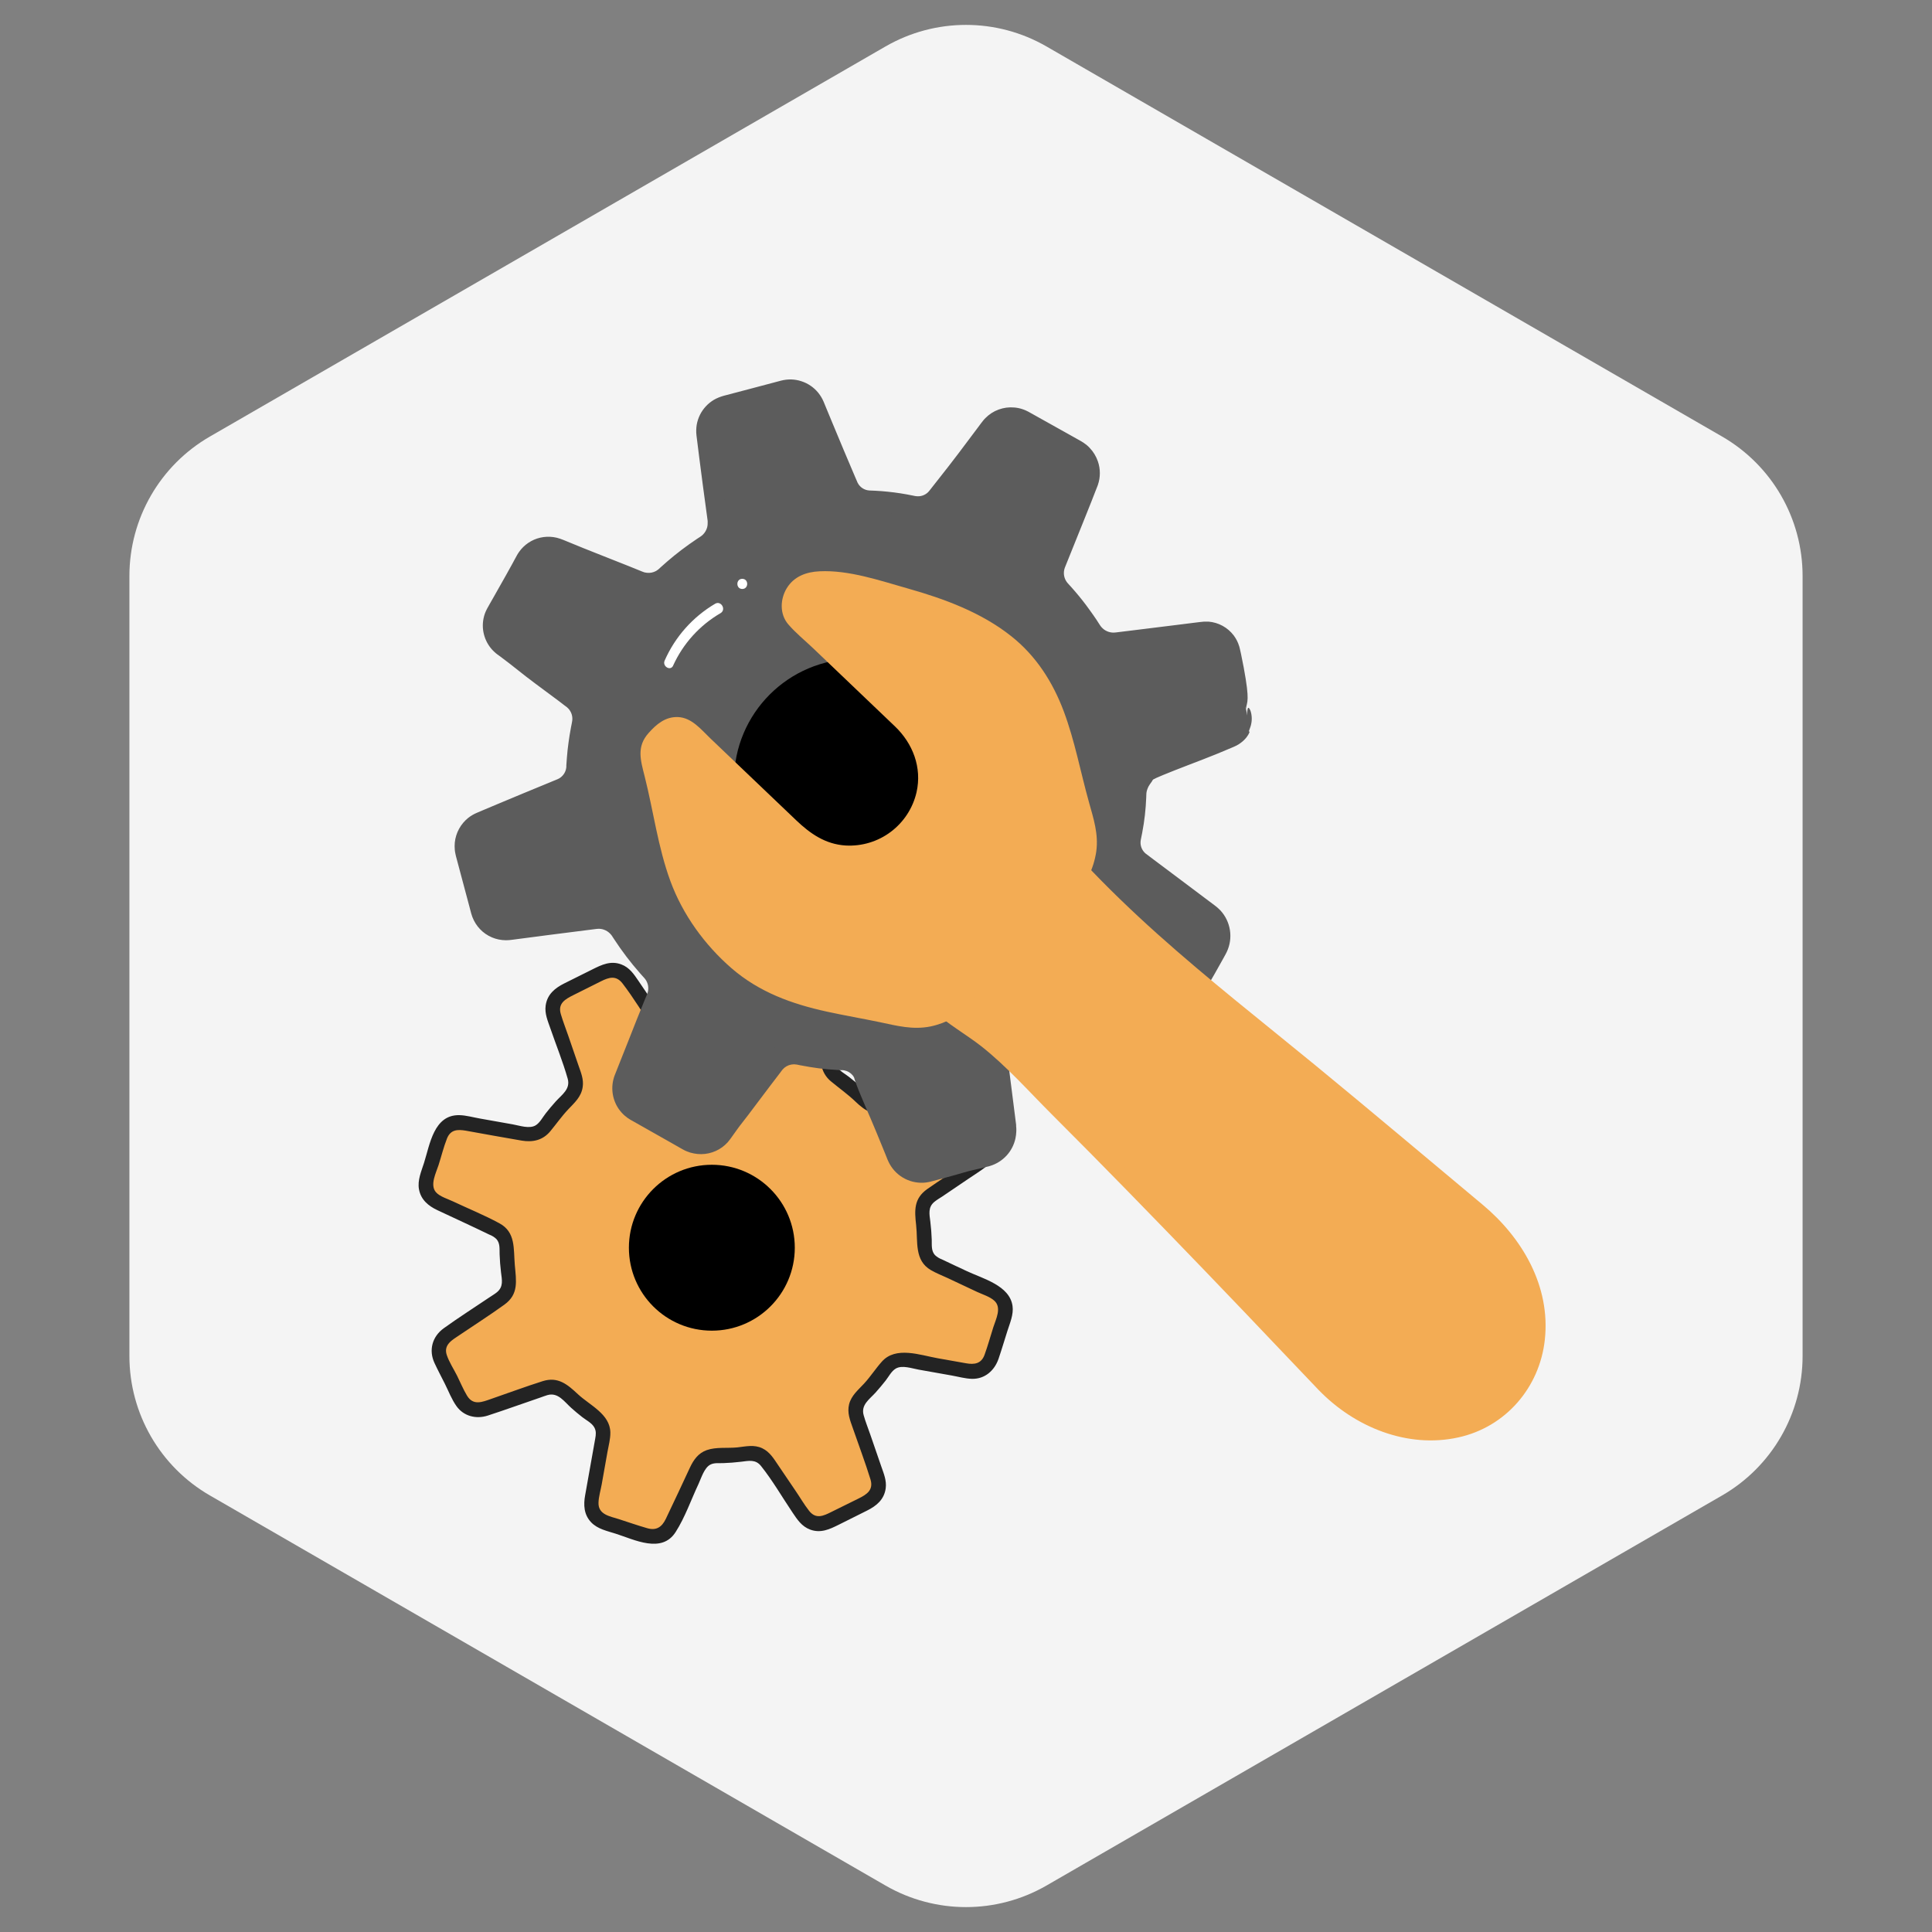
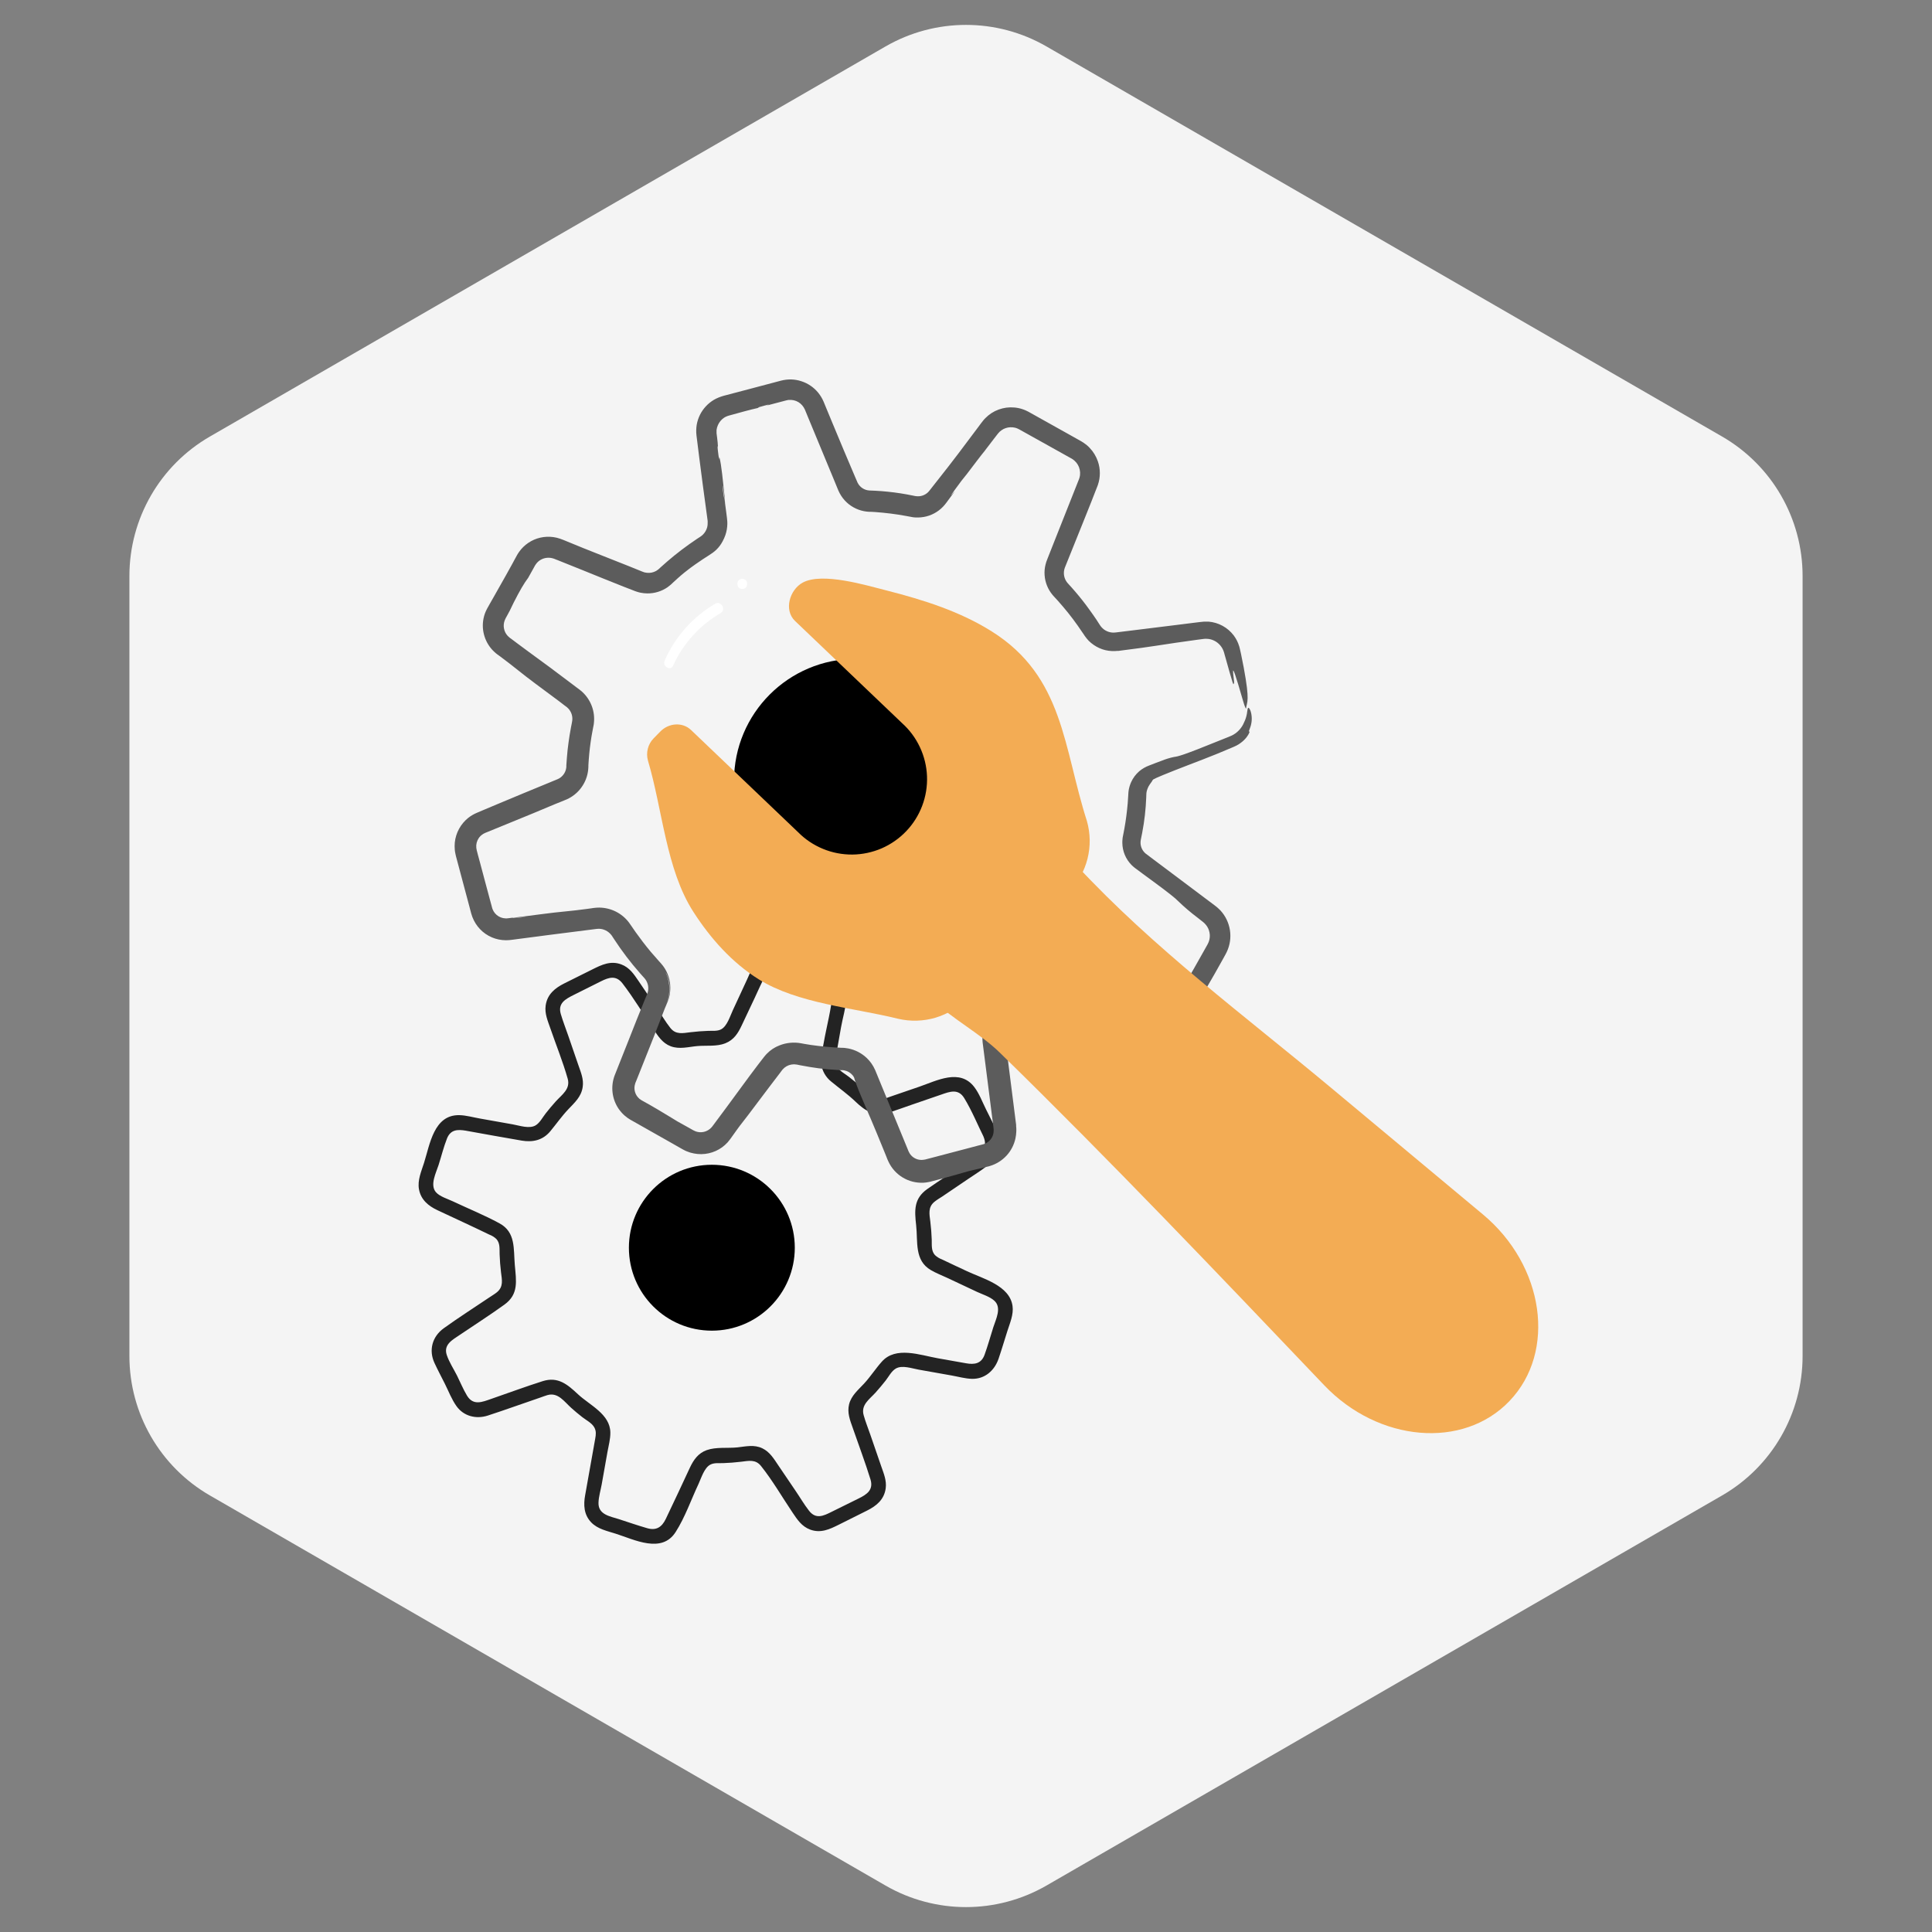
<svg xmlns="http://www.w3.org/2000/svg" width="60" height="60" viewBox="0 0 60 60" fill="none">
  <rect x="0" y="0" width="60" height="60" fill="#808080" stroke="none" />
  <path d="M27.5 1.443C29.047 0.55 30.953 0.55 32.5 1.443L53.481 13.557C55.028 14.45 55.981 16.1 55.981 17.887V42.113C55.981 43.9 55.028 45.55 53.481 46.443L32.5 58.557C30.953 59.45 29.047 59.45 27.5 58.557L6.519 46.443C4.972 45.55 4.019 43.9 4.019 42.113V17.887C4.019 16.1 4.972 14.45 6.519 13.557L27.5 1.443Z" fill="#F4F4F4" />
-   <path d="M30.764 35.237L30.141 33.99C30.076 33.861 29.966 33.76 29.832 33.705C29.698 33.651 29.548 33.647 29.411 33.694L27.506 34.347C27.397 34.385 27.279 34.39 27.166 34.363C27.053 34.336 26.951 34.277 26.87 34.194C26.596 33.912 26.297 33.657 25.976 33.43C25.882 33.364 25.809 33.273 25.766 33.167C25.722 33.061 25.71 32.945 25.73 32.833L26.084 30.845C26.109 30.702 26.082 30.555 26.007 30.431C25.932 30.307 25.814 30.214 25.676 30.17L24.348 29.748C24.209 29.704 24.06 29.712 23.927 29.77C23.794 29.828 23.687 29.933 23.625 30.064L22.765 31.892C22.716 31.995 22.639 32.083 22.543 32.143C22.446 32.204 22.335 32.236 22.221 32.236C21.885 32.236 21.55 32.262 21.219 32.315C21.109 32.332 20.995 32.318 20.892 32.274C20.789 32.229 20.701 32.156 20.639 32.064L19.501 30.386C19.42 30.266 19.298 30.179 19.158 30.142C19.018 30.106 18.869 30.121 18.739 30.186L17.492 30.809C17.362 30.873 17.259 30.983 17.204 31.118C17.149 31.253 17.145 31.403 17.193 31.541L17.848 33.445C17.885 33.555 17.891 33.673 17.864 33.785C17.837 33.898 17.778 34.001 17.695 34.081C17.414 34.356 17.158 34.655 16.931 34.975C16.865 35.069 16.774 35.142 16.668 35.185C16.562 35.229 16.446 35.242 16.334 35.221L14.346 34.869C14.204 34.844 14.058 34.872 13.934 34.946C13.811 35.021 13.719 35.137 13.674 35.275L13.249 36.603C13.205 36.742 13.213 36.891 13.271 37.024C13.329 37.157 13.433 37.264 13.565 37.325L15.394 38.186C15.497 38.235 15.584 38.312 15.644 38.408C15.705 38.505 15.737 38.617 15.737 38.731C15.737 39.066 15.763 39.401 15.815 39.732C15.833 39.843 15.819 39.956 15.775 40.059C15.73 40.162 15.658 40.25 15.565 40.313L13.886 41.45C13.766 41.531 13.68 41.653 13.643 41.793C13.607 41.934 13.622 42.082 13.687 42.212L14.31 43.459C14.375 43.588 14.485 43.69 14.619 43.745C14.753 43.8 14.902 43.804 15.04 43.757L16.945 43.1C17.054 43.063 17.172 43.057 17.285 43.084C17.398 43.111 17.5 43.17 17.581 43.254C17.855 43.535 18.154 43.79 18.475 44.017C18.569 44.083 18.641 44.174 18.685 44.28C18.729 44.386 18.741 44.502 18.721 44.614L18.368 46.602C18.343 46.745 18.37 46.892 18.445 47.016C18.52 47.14 18.638 47.233 18.776 47.277L20.104 47.699C20.242 47.743 20.392 47.735 20.525 47.677C20.658 47.619 20.765 47.515 20.827 47.383L21.687 45.554C21.736 45.451 21.813 45.364 21.909 45.303C22.006 45.243 22.117 45.211 22.231 45.211C22.567 45.211 22.901 45.185 23.233 45.133C23.343 45.115 23.457 45.129 23.56 45.173C23.663 45.218 23.751 45.291 23.814 45.383L24.951 47.063C25.032 47.183 25.154 47.27 25.294 47.306C25.435 47.343 25.584 47.328 25.713 47.263L26.96 46.639C27.09 46.575 27.192 46.465 27.246 46.331C27.301 46.196 27.305 46.047 27.258 45.91L26.603 44.007C26.566 43.897 26.56 43.779 26.587 43.666C26.614 43.554 26.673 43.451 26.756 43.37C27.037 43.096 27.293 42.797 27.52 42.477C27.586 42.383 27.677 42.311 27.783 42.267C27.889 42.224 28.005 42.211 28.117 42.231L30.107 42.582C30.25 42.607 30.397 42.58 30.521 42.505C30.645 42.43 30.738 42.312 30.781 42.174L31.204 40.845C31.248 40.707 31.24 40.558 31.182 40.425C31.124 40.292 31.02 40.185 30.889 40.123L29.059 39.263C28.956 39.214 28.869 39.137 28.808 39.041C28.748 38.944 28.716 38.832 28.716 38.718C28.715 38.383 28.687 38.048 28.634 37.717C28.616 37.606 28.63 37.493 28.675 37.39C28.719 37.287 28.792 37.199 28.884 37.136L30.563 35.999C30.683 35.918 30.77 35.796 30.807 35.656C30.844 35.516 30.829 35.367 30.764 35.237Z" fill="#F3AC54" />
  <path d="M30.957 35.123L30.62 34.448C30.507 34.221 30.412 33.962 30.258 33.76C29.811 33.174 29.098 33.559 28.554 33.747L27.648 34.058C27.581 34.081 27.515 34.108 27.448 34.127C27.114 34.221 26.927 33.924 26.706 33.727C26.597 33.629 26.483 33.535 26.366 33.444C26.25 33.352 26.069 33.259 25.994 33.128C25.928 33.009 25.943 32.897 25.965 32.775L26.12 31.899C26.215 31.367 26.506 30.592 26.063 30.151C25.867 29.955 25.558 29.897 25.302 29.816C25.019 29.725 24.731 29.628 24.443 29.543C24.075 29.434 23.674 29.54 23.461 29.878C23.355 30.048 23.283 30.244 23.199 30.423L22.76 31.371C22.675 31.55 22.584 31.868 22.395 31.967C22.274 32.03 22.129 32.009 21.998 32.014C21.812 32.02 21.627 32.035 21.442 32.057C21.199 32.087 20.988 32.138 20.819 31.924C20.663 31.728 20.535 31.503 20.393 31.296L19.832 30.468C19.686 30.253 19.549 30.045 19.293 29.95C18.965 29.828 18.689 29.96 18.402 30.103L17.527 30.539C17.235 30.685 16.995 30.879 16.946 31.228C16.911 31.48 17.012 31.705 17.092 31.937C17.27 32.456 17.482 32.974 17.631 33.502C17.72 33.821 17.453 33.994 17.262 34.203C17.152 34.325 17.047 34.45 16.947 34.578C16.846 34.707 16.765 34.871 16.631 34.951C16.436 35.064 16.132 34.955 15.928 34.919L14.899 34.736C14.695 34.7 14.476 34.637 14.268 34.632C13.474 34.614 13.351 35.538 13.168 36.116C13.084 36.38 12.96 36.655 13.012 36.937C13.073 37.262 13.305 37.453 13.588 37.585C14.124 37.837 14.664 38.084 15.196 38.342C15.278 38.373 15.354 38.419 15.417 38.48C15.536 38.614 15.51 38.789 15.516 38.953C15.522 39.139 15.537 39.325 15.559 39.509C15.588 39.747 15.643 39.959 15.431 40.133C15.357 40.193 15.269 40.243 15.19 40.297C14.72 40.614 14.24 40.92 13.78 41.251C13.425 41.508 13.308 41.928 13.493 42.328C13.594 42.547 13.709 42.761 13.817 42.977C13.93 43.203 14.027 43.459 14.175 43.667C14.401 43.985 14.787 44.078 15.148 43.962C15.702 43.782 16.25 43.582 16.801 43.395C16.868 43.372 16.934 43.345 17.002 43.326C17.332 43.232 17.523 43.53 17.743 43.726C17.852 43.824 17.965 43.918 18.083 44.01C18.2 44.102 18.378 44.19 18.455 44.326C18.522 44.445 18.507 44.556 18.485 44.679L18.173 46.431C18.117 46.734 18.131 47.037 18.357 47.275C18.556 47.486 18.855 47.545 19.12 47.63C19.701 47.814 20.555 48.26 20.986 47.573C21.275 47.12 21.465 46.57 21.694 46.083C21.778 45.902 21.871 45.584 22.059 45.486C22.18 45.422 22.325 45.444 22.456 45.439C22.641 45.433 22.827 45.418 23.012 45.396C23.258 45.366 23.465 45.315 23.635 45.529C23.993 45.978 24.289 46.492 24.61 46.969C24.759 47.19 24.897 47.405 25.161 47.503C25.488 47.624 25.765 47.493 26.051 47.35L26.924 46.914C27.217 46.768 27.457 46.574 27.506 46.224C27.54 45.979 27.445 45.762 27.367 45.536L27.032 44.564C26.963 44.361 26.879 44.158 26.822 43.951C26.731 43.63 26.999 43.459 27.19 43.249C27.299 43.128 27.404 43.002 27.505 42.874C27.598 42.755 27.686 42.579 27.821 42.501C28.018 42.388 28.317 42.497 28.523 42.534L29.553 42.717C29.757 42.753 29.976 42.816 30.185 42.821C30.589 42.83 30.886 42.561 31.011 42.198C31.108 41.914 31.193 41.625 31.284 41.339C31.363 41.089 31.483 40.824 31.445 40.557C31.355 39.923 30.529 39.712 30.034 39.48C29.775 39.358 29.514 39.238 29.255 39.113C29.173 39.083 29.098 39.036 29.034 38.976C28.916 38.842 28.941 38.667 28.936 38.502C28.93 38.316 28.915 38.131 28.893 37.946C28.864 37.708 28.812 37.493 29.02 37.323C29.095 37.262 29.183 37.209 29.262 37.159L30.092 36.597C30.582 36.265 31.282 35.903 30.982 35.18C30.869 34.916 30.432 35.032 30.544 35.301C30.693 35.655 30.454 35.804 30.204 35.974L29.402 36.517C29.201 36.653 28.995 36.786 28.797 36.927C28.376 37.226 28.4 37.587 28.452 38.055C28.509 38.565 28.392 39.143 28.909 39.444C29.069 39.538 29.248 39.607 29.419 39.686L30.344 40.121C30.514 40.2 30.741 40.268 30.88 40.395C31.117 40.611 30.929 40.966 30.849 41.216C30.758 41.499 30.679 41.794 30.576 42.075C30.474 42.355 30.257 42.383 30.003 42.338L29.118 42.181C28.573 42.084 27.82 41.801 27.388 42.285C27.194 42.502 27.036 42.749 26.838 42.965C26.655 43.164 26.441 43.334 26.37 43.608C26.304 43.873 26.398 44.104 26.483 44.345C26.666 44.876 26.867 45.405 27.033 45.942C27.134 46.273 26.92 46.411 26.663 46.538L25.823 46.953C25.577 47.076 25.341 47.191 25.128 46.921C24.974 46.724 24.845 46.501 24.703 46.293L24.175 45.514C24.035 45.307 23.91 45.091 23.674 44.978C23.419 44.856 23.164 44.921 22.899 44.95C22.592 44.982 22.242 44.931 21.948 45.035C21.685 45.128 21.54 45.336 21.427 45.576C21.177 46.108 20.932 46.644 20.676 47.173C20.555 47.423 20.384 47.542 20.098 47.459C19.801 47.374 19.507 47.271 19.213 47.176C18.941 47.09 18.576 47.037 18.587 46.669C18.592 46.481 18.654 46.28 18.687 46.096L18.865 45.093C18.9 44.897 18.959 44.685 18.955 44.484C18.944 43.916 18.321 43.644 17.952 43.302C17.623 42.994 17.329 42.743 16.854 42.893C16.318 43.063 15.789 43.26 15.258 43.443C14.982 43.538 14.701 43.665 14.505 43.345C14.386 43.149 14.296 42.927 14.194 42.722C14.091 42.517 13.947 42.299 13.874 42.078C13.767 41.752 14.06 41.606 14.281 41.455C14.741 41.143 15.213 40.843 15.664 40.517C16.115 40.192 16.031 39.781 15.988 39.286C15.944 38.781 16.022 38.266 15.507 37.989C15.043 37.737 14.543 37.535 14.065 37.309C13.908 37.234 13.652 37.16 13.535 37.021C13.346 36.795 13.544 36.421 13.62 36.182C13.707 35.909 13.777 35.623 13.882 35.356C13.996 35.073 14.217 35.073 14.465 35.114C15.045 35.217 15.624 35.326 16.205 35.423C16.551 35.48 16.859 35.411 17.091 35.131C17.279 34.904 17.445 34.665 17.648 34.451C17.85 34.237 18.051 34.063 18.096 33.759C18.133 33.519 18.04 33.306 17.964 33.085L17.649 32.169C17.572 31.945 17.484 31.722 17.417 31.495C17.316 31.158 17.559 31.028 17.81 30.902L18.666 30.474C18.911 30.352 19.132 30.282 19.332 30.54C19.681 30.993 19.978 31.494 20.295 31.966C20.439 32.179 20.572 32.395 20.828 32.492C21.101 32.595 21.38 32.511 21.66 32.486C21.94 32.462 22.259 32.507 22.526 32.4C22.794 32.294 22.923 32.083 23.036 31.842L23.437 30.992C23.55 30.745 23.664 30.497 23.785 30.252C23.912 29.991 24.103 29.916 24.379 29.997C24.683 30.088 24.983 30.189 25.285 30.286C25.549 30.369 25.888 30.43 25.862 30.791C25.824 31.324 25.671 31.872 25.579 32.398C25.543 32.601 25.479 32.829 25.502 33.035C25.53 33.254 25.643 33.454 25.816 33.591C26.069 33.8 26.334 33.987 26.57 34.214C26.879 34.512 27.177 34.688 27.614 34.55C27.847 34.475 28.078 34.39 28.31 34.31L29.232 33.993C29.5 33.9 29.761 33.799 29.947 34.106C30.186 34.498 30.364 34.939 30.57 35.352C30.698 35.612 31.09 35.383 30.957 35.123Z" fill="#232323" />
  <path d="M22.107 41.325C23.529 41.325 24.683 40.172 24.683 38.749C24.683 37.327 23.529 36.173 22.107 36.173C20.684 36.173 19.531 37.327 19.531 38.749C19.531 40.172 20.684 41.325 22.107 41.325Z" fill="black" />
-   <path d="M38.692 22.004L38.216 20.204C38.167 20.017 38.051 19.854 37.89 19.746C37.73 19.638 37.535 19.592 37.343 19.616L34.675 19.956C34.522 19.976 34.366 19.951 34.226 19.885C34.086 19.82 33.968 19.715 33.885 19.585C33.602 19.143 33.28 18.727 32.922 18.344C32.817 18.232 32.746 18.093 32.718 17.942C32.69 17.791 32.705 17.636 32.762 17.494L33.763 14.991C33.835 14.811 33.84 14.611 33.775 14.429C33.711 14.246 33.582 14.093 33.413 13.998L31.792 13.085C31.624 12.99 31.426 12.96 31.236 13C31.047 13.04 30.878 13.147 30.762 13.302L29.14 15.459C29.049 15.581 28.924 15.673 28.782 15.727C28.639 15.78 28.484 15.792 28.335 15.76C27.897 15.669 27.452 15.613 27.005 15.59C26.855 15.584 26.711 15.534 26.588 15.448C26.466 15.363 26.371 15.244 26.313 15.105L25.283 12.602C25.209 12.424 25.073 12.277 24.899 12.191C24.726 12.105 24.527 12.085 24.34 12.134L22.54 12.611C22.353 12.66 22.19 12.776 22.082 12.937C21.974 13.097 21.928 13.292 21.952 13.484L22.292 16.152C22.312 16.306 22.287 16.463 22.221 16.603C22.155 16.744 22.05 16.862 21.919 16.945C21.476 17.228 21.061 17.55 20.678 17.909C20.566 18.013 20.426 18.084 20.276 18.112C20.125 18.14 19.97 18.125 19.828 18.068L17.326 17.063C17.147 16.991 16.947 16.987 16.764 17.051C16.582 17.116 16.429 17.244 16.334 17.413L15.421 19.035C15.326 19.204 15.296 19.401 15.335 19.591C15.375 19.78 15.482 19.949 15.637 20.065L17.795 21.686C17.916 21.778 18.009 21.903 18.062 22.046C18.115 22.189 18.126 22.343 18.094 22.492C18.003 22.93 17.946 23.375 17.924 23.823C17.918 23.972 17.869 24.116 17.784 24.239C17.698 24.362 17.579 24.457 17.442 24.515L14.938 25.545C14.759 25.619 14.613 25.755 14.527 25.928C14.441 26.102 14.421 26.3 14.471 26.488L14.947 28.287C14.996 28.474 15.112 28.637 15.273 28.745C15.433 28.853 15.628 28.899 15.82 28.875L18.491 28.538C18.644 28.519 18.8 28.544 18.94 28.61C19.08 28.676 19.198 28.78 19.281 28.911C19.563 29.354 19.886 29.769 20.244 30.153C20.349 30.265 20.419 30.404 20.448 30.554C20.476 30.705 20.46 30.86 20.403 31.003L19.398 33.501C19.325 33.681 19.321 33.88 19.386 34.063C19.45 34.245 19.578 34.398 19.747 34.493L21.37 35.406C21.539 35.501 21.736 35.532 21.926 35.492C22.116 35.452 22.284 35.345 22.401 35.19L24.023 33.032C24.114 32.911 24.239 32.818 24.381 32.765C24.524 32.712 24.679 32.7 24.828 32.731C25.266 32.823 25.711 32.88 26.158 32.901C26.308 32.908 26.452 32.958 26.575 33.044C26.697 33.13 26.792 33.249 26.849 33.387L27.881 35.89C27.954 36.069 28.09 36.215 28.264 36.301C28.437 36.387 28.636 36.407 28.823 36.358L30.623 35.882C30.81 35.832 30.973 35.716 31.081 35.556C31.189 35.395 31.235 35.201 31.211 35.009L30.871 32.34C30.852 32.187 30.877 32.031 30.943 31.891C31.009 31.751 31.114 31.633 31.244 31.55C31.687 31.267 32.102 30.945 32.485 30.587C32.597 30.482 32.737 30.412 32.887 30.384C33.038 30.355 33.193 30.37 33.335 30.427L35.837 31.428C36.016 31.5 36.216 31.504 36.399 31.439C36.581 31.375 36.734 31.247 36.829 31.078L37.742 29.456C37.837 29.287 37.868 29.089 37.828 28.9C37.788 28.71 37.681 28.541 37.526 28.425L35.368 26.804C35.246 26.712 35.153 26.587 35.1 26.445C35.047 26.302 35.035 26.147 35.067 25.998C35.158 25.56 35.215 25.115 35.237 24.668C35.244 24.519 35.293 24.374 35.379 24.252C35.465 24.129 35.584 24.034 35.723 23.976L38.226 22.945C38.404 22.872 38.55 22.735 38.636 22.562C38.722 22.389 38.742 22.191 38.692 22.004Z" fill="#5C5C5C" />
  <path d="M22.503 15.387L22.505 15.405L22.506 15.412L22.503 15.387Z" fill="#5C5C5C" />
  <path d="M30.027 14.724L30.023 14.729L30.011 14.745L30.027 14.724Z" fill="#5C5C5C" />
  <path d="M38.818 22.616C38.791 22.689 38.783 22.708 38.789 22.716C38.794 22.723 38.805 22.716 38.805 22.728C38.803 22.743 38.799 22.757 38.791 22.769C38.776 22.803 38.757 22.835 38.735 22.865C38.718 22.891 38.699 22.915 38.678 22.938C38.651 22.969 38.621 22.998 38.59 23.025C38.572 23.041 38.553 23.056 38.533 23.07C38.511 23.088 38.488 23.104 38.464 23.118C38.438 23.134 38.41 23.149 38.382 23.162L38.336 23.184L38.298 23.201C37.584 23.51 37.072 23.69 36.473 23.927C36.187 24.041 36.02 24.109 35.921 24.154C35.873 24.176 35.84 24.192 35.819 24.204C35.81 24.21 35.802 24.218 35.796 24.227C35.785 24.251 35.771 24.273 35.755 24.294C35.725 24.333 35.698 24.374 35.673 24.416C35.651 24.457 35.633 24.5 35.62 24.544C35.612 24.573 35.606 24.601 35.603 24.631C35.601 24.647 35.6 24.663 35.6 24.68C35.6 24.709 35.6 24.74 35.597 24.772C35.583 25.135 35.542 25.496 35.474 25.852L35.428 26.084C35.416 26.148 35.418 26.215 35.434 26.278C35.45 26.341 35.48 26.4 35.521 26.45C35.535 26.466 35.55 26.482 35.566 26.497L35.591 26.517L35.638 26.552L35.827 26.695L36.205 26.978L37.722 28.117L37.745 28.135L37.777 28.16C37.799 28.179 37.822 28.196 37.842 28.217L37.904 28.277C37.923 28.298 37.941 28.321 37.96 28.343C38.031 28.433 38.088 28.533 38.13 28.64C38.214 28.855 38.233 29.09 38.183 29.316C38.158 29.427 38.117 29.535 38.062 29.635L37.948 29.841L37.716 30.254C37.554 30.529 37.398 30.804 37.247 31.078L37.19 31.181L37.161 31.233L37.146 31.26L37.123 31.296C37.064 31.394 36.989 31.482 36.903 31.557C36.73 31.711 36.514 31.808 36.283 31.835C36.136 31.855 35.987 31.846 35.843 31.808C35.779 31.791 35.716 31.77 35.655 31.744L35.513 31.688L34.946 31.461L33.813 31.008L33.246 30.781L33.211 30.767L33.197 30.762L33.187 30.758C33.174 30.753 33.16 30.749 33.147 30.745C33.063 30.724 32.976 30.727 32.894 30.754C32.84 30.772 32.79 30.8 32.746 30.837L32.73 30.851L32.702 30.878L32.645 30.931L32.523 31.031C32.363 31.172 32.198 31.306 32.029 31.434C31.86 31.562 31.686 31.684 31.508 31.8L31.442 31.843L31.43 31.851L31.421 31.858C31.414 31.861 31.409 31.866 31.403 31.87C31.38 31.887 31.358 31.906 31.338 31.927C31.299 31.97 31.269 32.02 31.248 32.074C31.227 32.128 31.218 32.186 31.219 32.244C31.219 32.258 31.22 32.273 31.222 32.287C31.222 32.291 31.222 32.307 31.225 32.319L31.23 32.357L31.249 32.509L31.326 33.115L31.48 34.328L31.557 34.934V34.954V34.963V34.977L31.562 35.033C31.565 35.07 31.562 35.107 31.562 35.144C31.559 35.217 31.55 35.29 31.534 35.362C31.49 35.56 31.394 35.743 31.256 35.892C31.118 36.04 30.943 36.15 30.748 36.209L30.705 36.222L30.674 36.229L30.614 36.244L30.501 36.273C30.426 36.291 30.356 36.307 30.294 36.321L30.083 36.37C29.797 36.455 29.502 36.537 29.202 36.617L28.976 36.677L28.919 36.691L28.905 36.696L28.884 36.7L28.843 36.709C28.816 36.715 28.788 36.72 28.76 36.723C28.732 36.727 28.704 36.729 28.676 36.731C28.451 36.741 28.227 36.685 28.034 36.568C27.84 36.451 27.686 36.279 27.591 36.074C27.564 36.018 27.553 35.987 27.538 35.949L27.494 35.839L27.405 35.621C27.286 35.329 27.167 35.04 27.046 34.756C26.949 34.53 26.831 34.261 26.732 34.02C26.681 33.899 26.636 33.786 26.599 33.687C26.58 33.638 26.564 33.593 26.551 33.552C26.545 33.532 26.538 33.511 26.536 33.504C26.534 33.497 26.532 33.484 26.529 33.475C26.517 33.444 26.499 33.416 26.477 33.391C26.446 33.354 26.409 33.322 26.367 33.298C26.321 33.27 26.27 33.251 26.218 33.241C26.205 33.238 26.191 33.238 26.178 33.235H26.134L25.991 33.228C25.802 33.218 25.611 33.2 25.425 33.177C25.238 33.153 25.047 33.12 24.858 33.084L24.788 33.07L24.756 33.063L24.736 33.06C24.709 33.056 24.683 33.053 24.656 33.053C24.602 33.054 24.549 33.063 24.498 33.081C24.448 33.099 24.402 33.126 24.36 33.16C24.34 33.177 24.321 33.196 24.303 33.216L24.291 33.232L24.271 33.257L24.229 33.314L23.895 33.752C23.672 34.045 23.451 34.338 23.231 34.633C23.138 34.76 22.991 34.935 22.896 35.071L22.713 35.327L22.666 35.391C22.644 35.42 22.62 35.448 22.596 35.478C22.544 35.535 22.487 35.585 22.426 35.63C22.301 35.721 22.159 35.784 22.008 35.817C21.858 35.85 21.702 35.852 21.551 35.822C21.473 35.808 21.397 35.785 21.324 35.754C21.287 35.74 21.254 35.721 21.219 35.703C21.209 35.698 21.202 35.695 21.197 35.691L21.179 35.681L21.143 35.661L20.854 35.496L20.274 35.168L19.606 34.79L19.584 34.778L19.555 34.76L19.498 34.724C19.462 34.697 19.426 34.669 19.392 34.64C19.325 34.579 19.265 34.511 19.213 34.437C19.111 34.287 19.046 34.115 19.024 33.935C19.002 33.755 19.024 33.572 19.087 33.402L19.231 33.038L19.515 32.323C19.679 31.904 19.872 31.417 20.03 31.034L20.092 30.887C20.098 30.873 20.098 30.87 20.101 30.861C20.104 30.854 20.107 30.847 20.109 30.839C20.114 30.824 20.118 30.809 20.122 30.794C20.135 30.732 20.136 30.668 20.125 30.606C20.113 30.544 20.089 30.484 20.054 30.431C20.045 30.418 20.035 30.405 20.026 30.393L20.01 30.374C20.006 30.368 19.993 30.355 19.985 30.346L19.875 30.223C19.584 29.893 19.317 29.542 19.076 29.173C19.048 29.13 19.011 29.072 18.997 29.053C18.978 29.026 18.956 29.002 18.932 28.98C18.884 28.934 18.827 28.899 18.766 28.876C18.705 28.852 18.639 28.842 18.574 28.845C18.557 28.845 18.544 28.845 18.523 28.849L18.444 28.859L18.286 28.879L17.018 29.04L16.385 29.123L16.068 29.164L15.91 29.185C15.844 29.195 15.776 29.2 15.709 29.2C15.559 29.199 15.411 29.169 15.274 29.11C15.136 29.051 15.012 28.965 14.909 28.857C14.805 28.749 14.725 28.621 14.671 28.481C14.658 28.447 14.647 28.411 14.636 28.375L14.615 28.297L14.574 28.141C14.464 27.731 14.354 27.32 14.245 26.909L14.163 26.601C14.16 26.587 14.157 26.579 14.153 26.56L14.141 26.503C14.133 26.466 14.127 26.428 14.124 26.39C14.117 26.316 14.117 26.241 14.124 26.166C14.139 26.017 14.184 25.873 14.256 25.741C14.327 25.61 14.425 25.494 14.541 25.4C14.623 25.336 14.712 25.284 14.808 25.243L15.015 25.155L15.431 24.98L16.267 24.631L17.109 24.284L17.317 24.198C17.357 24.181 17.394 24.159 17.427 24.131C17.494 24.075 17.544 24 17.57 23.916C17.576 23.896 17.581 23.874 17.584 23.852C17.586 23.842 17.588 23.831 17.588 23.82C17.588 23.813 17.588 23.811 17.588 23.8V23.771C17.592 23.692 17.598 23.612 17.605 23.534C17.617 23.375 17.634 23.217 17.656 23.06C17.677 22.903 17.703 22.746 17.732 22.591L17.755 22.474L17.765 22.417C17.765 22.406 17.77 22.395 17.771 22.384C17.78 22.318 17.774 22.25 17.755 22.186C17.735 22.122 17.702 22.063 17.658 22.013C17.643 21.997 17.628 21.982 17.611 21.967L17.598 21.957L17.591 21.951L17.58 21.943L17.534 21.909L17.358 21.774L16.63 21.233C16.216 20.927 15.95 20.695 15.529 20.383L15.449 20.326C15.412 20.299 15.377 20.269 15.344 20.237C15.275 20.173 15.216 20.1 15.166 20.021C15.065 19.86 15.007 19.677 14.996 19.488C14.991 19.393 14.998 19.297 15.017 19.204C15.027 19.158 15.039 19.112 15.054 19.067C15.07 19.022 15.089 18.979 15.11 18.936L15.143 18.874L15.168 18.83L15.217 18.742L15.318 18.565L15.714 17.864L15.907 17.516C15.939 17.459 15.97 17.402 16.001 17.342L16.048 17.256C16.056 17.241 16.07 17.218 16.081 17.199C16.093 17.179 16.105 17.16 16.119 17.142C16.276 16.918 16.51 16.76 16.776 16.698C16.911 16.667 17.05 16.661 17.187 16.68C17.256 16.69 17.324 16.706 17.39 16.729C17.465 16.754 17.498 16.77 17.547 16.789C17.914 16.94 18.292 17.096 18.69 17.25C18.932 17.345 19.208 17.453 19.501 17.571L19.948 17.752L19.986 17.766L20.02 17.777C20.044 17.783 20.068 17.787 20.092 17.789C20.189 17.799 20.287 17.78 20.373 17.733C20.395 17.72 20.416 17.706 20.436 17.691L20.467 17.664L20.517 17.618C20.651 17.496 20.794 17.373 20.943 17.252C21.093 17.131 21.248 17.012 21.407 16.9C21.486 16.843 21.566 16.789 21.646 16.735L21.706 16.696L21.736 16.677L21.75 16.667L21.759 16.661C21.782 16.646 21.803 16.629 21.823 16.61C21.891 16.545 21.939 16.463 21.963 16.372C21.974 16.327 21.979 16.281 21.977 16.235C21.977 16.224 21.977 16.212 21.977 16.201V16.193V16.178L21.973 16.149L21.958 16.036L21.834 15.12L21.715 14.205L21.658 13.748L21.629 13.516C21.617 13.408 21.62 13.299 21.637 13.192C21.674 12.978 21.773 12.778 21.921 12.619C21.995 12.539 22.08 12.471 22.174 12.415C22.221 12.388 22.27 12.364 22.32 12.344C22.344 12.333 22.37 12.324 22.396 12.316L22.434 12.304L22.469 12.293L23.361 12.058L24.252 11.822C24.356 11.795 24.463 11.782 24.57 11.784C24.679 11.787 24.786 11.806 24.889 11.84C25.096 11.907 25.279 12.033 25.415 12.202C25.482 12.286 25.537 12.378 25.579 12.477L25.667 12.691L25.844 13.118C25.963 13.402 26.082 13.689 26.2 13.972C26.319 14.255 26.439 14.534 26.555 14.809L26.599 14.911L26.621 14.962L26.626 14.975L26.63 14.983L26.637 14.997C26.672 15.066 26.725 15.123 26.79 15.165C26.855 15.206 26.93 15.23 27.008 15.233L27.181 15.24C27.307 15.246 27.436 15.257 27.567 15.27C27.834 15.297 28.099 15.338 28.361 15.393L28.41 15.403L28.436 15.407C28.453 15.41 28.471 15.412 28.489 15.412C28.523 15.414 28.558 15.412 28.592 15.405C28.659 15.393 28.722 15.365 28.776 15.325C28.802 15.306 28.826 15.284 28.847 15.259C28.855 15.251 28.875 15.225 28.892 15.203C28.909 15.181 28.927 15.158 28.944 15.136L29.14 14.887C29.57 14.346 29.936 13.858 30.359 13.291L30.463 13.151C30.482 13.127 30.493 13.11 30.523 13.074C30.548 13.041 30.575 13.011 30.605 12.982C30.72 12.865 30.859 12.775 31.014 12.719C31.169 12.662 31.334 12.64 31.499 12.655C31.54 12.658 31.581 12.664 31.621 12.672C31.662 12.68 31.701 12.69 31.741 12.703C31.78 12.714 31.818 12.731 31.854 12.746L31.911 12.773L31.938 12.787L31.952 12.794L31.962 12.8L33.177 13.479L33.48 13.649L33.556 13.692L33.575 13.702L33.6 13.718L33.653 13.751C33.687 13.774 33.719 13.8 33.752 13.825C33.784 13.85 33.814 13.881 33.841 13.91C33.956 14.029 34.042 14.173 34.096 14.329C34.177 14.566 34.177 14.822 34.096 15.058L34.075 15.115L34.059 15.155L34.027 15.236L33.9 15.562L33.642 16.207C33.469 16.636 33.296 17.064 33.124 17.494L33.092 17.574L33.076 17.614L33.066 17.64C33.055 17.672 33.047 17.705 33.043 17.739C33.035 17.806 33.041 17.875 33.062 17.94C33.082 18.005 33.117 18.064 33.162 18.115C33.239 18.198 33.322 18.291 33.399 18.381C33.555 18.563 33.703 18.752 33.843 18.948C33.914 19.045 33.982 19.143 34.049 19.242L34.146 19.393L34.159 19.412L34.166 19.423C34.171 19.43 34.176 19.438 34.181 19.445C34.192 19.459 34.203 19.472 34.215 19.485C34.262 19.536 34.319 19.578 34.383 19.605C34.447 19.633 34.517 19.647 34.586 19.646C34.605 19.645 34.624 19.644 34.643 19.642L34.729 19.632L34.899 19.611L35.241 19.569C35.703 19.512 36.163 19.455 36.615 19.399L37.068 19.342L37.273 19.317C37.301 19.312 37.353 19.308 37.396 19.305C37.441 19.303 37.485 19.303 37.529 19.305C37.683 19.317 37.832 19.361 37.967 19.435C38.102 19.508 38.219 19.61 38.313 19.732C38.388 19.832 38.446 19.945 38.483 20.066L38.495 20.108C38.498 20.122 38.502 20.136 38.504 20.145L38.518 20.206C38.526 20.245 38.534 20.284 38.543 20.319C38.574 20.469 38.599 20.602 38.625 20.731C38.823 21.799 38.726 21.778 38.696 22.002C38.693 22.028 38.652 21.936 38.598 21.745C38.128 20.108 38.349 21.142 38.323 21.211C38.31 21.245 38.311 21.288 38.276 21.18C38.258 21.127 38.231 21.036 38.189 20.887C38.147 20.738 38.089 20.533 38.01 20.252C37.986 20.174 37.947 20.103 37.895 20.042C37.843 19.981 37.779 19.931 37.707 19.896C37.634 19.86 37.554 19.84 37.473 19.839C37.453 19.837 37.432 19.837 37.412 19.839C37.392 19.839 37.373 19.842 37.342 19.847L37.175 19.869C36.729 19.931 36.292 19.992 35.905 20.054C35.645 20.096 35.276 20.144 34.879 20.195L34.729 20.215H34.709H34.684L34.634 20.219C34.6 20.219 34.566 20.219 34.532 20.219C34.397 20.214 34.263 20.183 34.139 20.126C34.017 20.071 33.906 19.994 33.811 19.9C33.766 19.853 33.724 19.802 33.688 19.749C33.667 19.72 33.657 19.703 33.644 19.683L33.605 19.627C33.425 19.356 33.23 19.096 33.02 18.849C32.968 18.787 32.914 18.726 32.86 18.665L32.778 18.575L32.737 18.531L32.712 18.503L32.685 18.472C32.542 18.299 32.456 18.085 32.441 17.861C32.433 17.75 32.443 17.637 32.471 17.529C32.478 17.502 32.484 17.475 32.494 17.448C32.503 17.422 32.514 17.392 32.521 17.376L32.567 17.259L32.752 16.791C32.876 16.479 32.999 16.167 33.123 15.855L33.494 14.919L33.506 14.89L33.513 14.87C33.518 14.857 33.523 14.844 33.526 14.83C33.528 14.817 33.533 14.804 33.535 14.79L33.541 14.75C33.547 14.695 33.544 14.64 33.532 14.587C33.51 14.479 33.453 14.381 33.37 14.308C33.361 14.298 33.35 14.29 33.339 14.282C33.328 14.273 33.317 14.265 33.306 14.258L33.288 14.247C33.282 14.244 33.278 14.241 33.267 14.235L33.211 14.204L32.991 14.081L32.552 13.836L31.673 13.346L31.648 13.332L31.631 13.324C31.619 13.317 31.608 13.312 31.596 13.307C31.584 13.303 31.572 13.298 31.561 13.294L31.524 13.283C31.475 13.272 31.425 13.267 31.375 13.269C31.277 13.273 31.182 13.305 31.102 13.362C31.062 13.389 31.027 13.422 30.997 13.46C30.992 13.465 30.99 13.467 30.984 13.476L30.967 13.498L30.933 13.542L30.865 13.63L30.595 13.983L30.603 13.975C30.442 14.171 30.221 14.468 30.022 14.728C29.923 14.846 29.816 14.983 29.652 15.212C29.406 15.552 29.636 15.263 29.652 15.258L29.502 15.46L29.427 15.562L29.39 15.612L29.369 15.639L29.343 15.672C29.196 15.852 28.996 15.979 28.772 16.037C28.661 16.065 28.546 16.076 28.432 16.07C28.403 16.07 28.375 16.065 28.346 16.062L28.266 16.047L28.146 16.025C27.987 15.995 27.826 15.97 27.665 15.95C27.504 15.93 27.343 15.914 27.181 15.902L27.059 15.895H26.998L26.915 15.888C26.799 15.875 26.687 15.843 26.581 15.794C26.367 15.696 26.191 15.53 26.08 15.323C26.066 15.297 26.053 15.271 26.041 15.244L26.032 15.224L26.027 15.21L26.014 15.18L25.966 15.063L25.868 14.825L25.093 12.955L24.997 12.721C24.976 12.673 24.948 12.629 24.914 12.589C24.846 12.509 24.754 12.454 24.652 12.431C24.601 12.42 24.549 12.416 24.497 12.421C24.484 12.421 24.471 12.421 24.459 12.426L24.42 12.434L24.298 12.466L23.805 12.596C23.81 12.589 24.002 12.527 23.745 12.596C23.42 12.682 23.56 12.658 23.585 12.659C23.288 12.725 22.962 12.816 22.632 12.908L22.618 12.912L22.609 12.916L22.589 12.922C22.577 12.926 22.565 12.931 22.553 12.937C22.541 12.942 22.529 12.947 22.518 12.954C22.506 12.96 22.495 12.967 22.485 12.974C22.442 13.003 22.403 13.038 22.371 13.078C22.307 13.157 22.267 13.252 22.253 13.352C22.251 13.376 22.251 13.401 22.253 13.425C22.252 13.434 22.252 13.443 22.253 13.452L22.258 13.494L22.269 13.58C22.283 13.693 22.296 13.806 22.295 13.85C22.294 13.894 22.266 13.79 22.311 14.126C22.346 14.387 22.331 14.162 22.343 14.204C22.406 14.431 22.452 14.961 22.502 15.404L22.517 15.627C22.528 15.715 22.541 15.816 22.555 15.919C22.561 15.97 22.568 16.023 22.575 16.074L22.579 16.113L22.584 16.164C22.588 16.199 22.588 16.233 22.588 16.267C22.587 16.386 22.566 16.503 22.528 16.616C22.505 16.681 22.478 16.744 22.445 16.805C22.393 16.905 22.326 16.996 22.245 17.074C22.176 17.138 22.1 17.195 22.019 17.244C21.895 17.323 21.765 17.406 21.602 17.521C21.494 17.597 21.387 17.674 21.258 17.779C21.193 17.831 21.122 17.892 21.044 17.962C21.005 17.998 20.963 18.036 20.919 18.076C20.861 18.135 20.798 18.189 20.73 18.238C20.545 18.365 20.324 18.432 20.099 18.429C20.029 18.428 19.96 18.42 19.892 18.407C19.856 18.4 19.821 18.389 19.786 18.379L19.733 18.361L19.707 18.352L19.689 18.344L19.381 18.225C18.951 18.055 18.485 17.866 18.106 17.712L17.478 17.46L17.329 17.4L17.254 17.371L17.218 17.356C17.204 17.351 17.201 17.351 17.192 17.347C17.132 17.327 17.068 17.318 17.005 17.322C16.88 17.329 16.762 17.384 16.678 17.477C16.667 17.488 16.657 17.5 16.649 17.513C16.639 17.525 16.63 17.537 16.623 17.551L16.61 17.571L16.592 17.605L16.555 17.672L16.403 17.945C16.274 18.115 16.145 18.336 15.95 18.72L15.833 18.962L15.756 19.105C15.74 19.134 15.723 19.162 15.705 19.198C15.693 19.22 15.683 19.243 15.674 19.266C15.643 19.347 15.635 19.435 15.652 19.52C15.668 19.606 15.708 19.684 15.767 19.748C15.782 19.764 15.797 19.778 15.814 19.791L15.826 19.802L15.833 19.807L15.843 19.815L15.886 19.846L16.056 19.974L16.396 20.226C16.852 20.558 17.301 20.888 17.747 21.228L17.901 21.345L17.977 21.401L17.997 21.416L18.023 21.437C18.041 21.452 18.059 21.465 18.076 21.481C18.211 21.604 18.315 21.757 18.379 21.928C18.443 22.099 18.465 22.283 18.443 22.464C18.443 22.487 18.436 22.509 18.433 22.531L18.427 22.563L18.422 22.586L18.405 22.676C18.393 22.736 18.383 22.796 18.372 22.857C18.332 23.098 18.303 23.34 18.285 23.583C18.28 23.643 18.277 23.704 18.273 23.765V23.81L18.27 23.863C18.267 23.908 18.262 23.953 18.253 23.998C18.22 24.177 18.143 24.345 18.031 24.488C17.919 24.632 17.773 24.747 17.607 24.822L17.576 24.835L17.554 24.844L17.511 24.862L17.423 24.898L17.248 24.968L16.553 25.259L15.168 25.826L15.101 25.853L15.069 25.866L15.051 25.875C15.039 25.88 15.027 25.886 15.015 25.893C15.003 25.899 14.992 25.906 14.982 25.915C14.937 25.945 14.899 25.983 14.868 26.028C14.808 26.116 14.781 26.223 14.792 26.329C14.793 26.342 14.795 26.355 14.798 26.367L14.803 26.387V26.397L14.807 26.413L14.842 26.547L14.914 26.814C14.96 26.991 15.008 27.167 15.055 27.343C15.102 27.519 15.149 27.694 15.196 27.869L15.267 28.131L15.284 28.196C15.288 28.208 15.292 28.22 15.296 28.232C15.305 28.256 15.316 28.278 15.328 28.3C15.38 28.388 15.46 28.456 15.555 28.492C15.602 28.51 15.652 28.52 15.702 28.521C15.714 28.522 15.727 28.522 15.74 28.521L15.782 28.517L15.918 28.5C15.924 28.5 15.918 28.506 15.94 28.507C16.056 28.506 16.172 28.498 16.287 28.481C16.446 28.457 16.06 28.502 16.039 28.498C16.029 28.498 15.959 28.502 15.916 28.504C16.464 28.441 17.088 28.346 17.626 28.298C17.776 28.284 17.97 28.261 18.184 28.233L18.348 28.211L18.434 28.198L18.491 28.192C18.511 28.192 18.532 28.187 18.552 28.187C18.729 28.18 18.905 28.213 19.067 28.283C19.23 28.354 19.374 28.46 19.489 28.595C19.52 28.631 19.548 28.669 19.574 28.708L19.631 28.79L19.739 28.947C19.887 29.155 20.043 29.359 20.209 29.558C20.292 29.656 20.379 29.753 20.463 29.848L20.495 29.883L20.512 29.902L20.536 29.93C20.568 29.966 20.597 30.003 20.624 30.043C20.678 30.124 20.722 30.211 20.753 30.303C20.817 30.485 20.833 30.679 20.802 30.869C20.795 30.916 20.784 30.962 20.77 31.008C20.764 31.03 20.757 31.052 20.748 31.074L20.736 31.107L20.729 31.124L20.724 31.136C20.698 31.195 20.673 31.255 20.648 31.314C20.436 31.868 20.207 32.447 19.974 33.028C19.916 33.173 19.858 33.319 19.8 33.465L19.756 33.574L19.734 33.628C19.731 33.639 19.728 33.649 19.724 33.659C19.711 33.701 19.704 33.743 19.703 33.786C19.703 33.873 19.728 33.958 19.775 34.03C19.799 34.065 19.827 34.097 19.859 34.125C19.902 34.157 19.948 34.186 19.996 34.21C20.276 34.364 20.578 34.545 20.785 34.672L21.041 34.828L21.397 35.026L21.485 35.076L21.53 35.101C21.536 35.104 21.541 35.107 21.547 35.109L21.56 35.116C21.595 35.134 21.631 35.146 21.669 35.154C21.745 35.169 21.823 35.165 21.897 35.141C21.971 35.117 22.037 35.075 22.09 35.019C22.097 35.012 22.103 35.004 22.109 34.996L22.119 34.985L22.133 34.967L22.194 34.885L22.316 34.721L22.559 34.394L23.035 33.746C23.197 33.523 23.375 33.285 23.541 33.066C23.583 33.01 23.625 32.958 23.665 32.905L23.725 32.828L23.743 32.806L23.765 32.779C23.78 32.761 23.795 32.744 23.811 32.728C23.924 32.611 24.061 32.52 24.214 32.463C24.424 32.381 24.652 32.359 24.873 32.399L24.98 32.419C25.046 32.43 25.113 32.442 25.178 32.451L25.147 32.447C25.479 32.495 25.813 32.527 26.148 32.541H26.186L26.237 32.545C26.271 32.548 26.305 32.554 26.339 32.56C26.553 32.601 26.751 32.702 26.91 32.85C27.022 32.955 27.112 33.081 27.174 33.222L27.186 33.249L27.193 33.267L27.209 33.305L27.24 33.38L27.303 33.534L27.833 34.822L28.098 35.467L28.164 35.628L28.197 35.708L28.213 35.749L28.225 35.772C28.251 35.83 28.289 35.88 28.338 35.921C28.387 35.962 28.444 35.991 28.505 36.008C28.567 36.024 28.631 36.027 28.693 36.016L28.717 36.011H28.729L28.75 36.005L28.834 35.983L29.004 35.939L29.341 35.85L30.015 35.673L30.351 35.584L30.521 35.54L30.572 35.525C30.586 35.517 30.602 35.514 30.616 35.505C30.673 35.477 30.723 35.436 30.764 35.386C30.825 35.311 30.858 35.218 30.859 35.121C30.86 35.105 30.86 35.089 30.859 35.073C30.859 35.062 30.854 35.026 30.851 34.998L30.807 34.653L30.631 33.271L30.543 32.581L30.521 32.408L30.518 32.385L30.515 32.353C30.515 32.332 30.511 32.312 30.511 32.291C30.503 32.102 30.541 31.915 30.621 31.744C30.701 31.573 30.822 31.424 30.972 31.309C30.988 31.295 31.005 31.285 31.022 31.272L31.067 31.242L31.137 31.197L31.276 31.103C31.459 30.977 31.638 30.844 31.81 30.703C31.93 30.606 32.046 30.506 32.159 30.403L32.246 30.324C32.288 30.285 32.333 30.25 32.38 30.217C32.524 30.119 32.687 30.055 32.858 30.029C33.029 30.003 33.204 30.015 33.37 30.065C33.398 30.073 33.426 30.084 33.451 30.093L33.471 30.1L33.484 30.106L33.512 30.117L33.622 30.162L33.843 30.252C34.432 30.49 35.023 30.729 35.636 30.969L35.866 31.06L35.973 31.103C35.993 31.11 36.012 31.119 36.03 31.122C36.1 31.141 36.173 31.143 36.244 31.129C36.298 31.118 36.35 31.099 36.398 31.073C36.437 31.05 36.467 31.032 36.485 31.016C36.493 31.011 36.501 31.005 36.509 30.999L36.535 30.975C36.545 30.966 36.552 30.953 36.562 30.942L36.57 30.933L36.58 30.916C36.587 30.905 36.594 30.894 36.601 30.883C36.658 30.791 36.731 30.675 36.81 30.543C36.968 30.275 37.165 29.931 37.386 29.535L37.506 29.321C37.531 29.275 37.549 29.227 37.56 29.177C37.581 29.083 37.575 28.985 37.545 28.893C37.519 28.813 37.474 28.741 37.414 28.681C37.401 28.668 37.387 28.654 37.372 28.642C37.355 28.628 37.329 28.608 37.309 28.592L37.185 28.494C36.973 28.335 36.772 28.163 36.581 27.978C36.514 27.904 36.275 27.713 35.788 27.355L35.473 27.124L35.315 27.006L35.275 26.977L35.254 26.962L35.231 26.943C35.198 26.918 35.167 26.89 35.138 26.86C34.96 26.678 34.859 26.435 34.855 26.18C34.854 26.138 34.856 26.096 34.861 26.055C34.861 26.034 34.866 26.013 34.869 25.992C34.873 25.971 34.877 25.95 34.88 25.936C34.933 25.677 34.974 25.415 35.002 25.151C35.017 25.02 35.028 24.888 35.035 24.755L35.041 24.656C35.043 24.614 35.047 24.572 35.054 24.531C35.069 24.448 35.094 24.367 35.128 24.291C35.186 24.161 35.272 24.046 35.379 23.953C35.426 23.913 35.477 23.877 35.532 23.846C35.558 23.831 35.583 23.817 35.609 23.806L35.648 23.79L35.679 23.777C35.84 23.713 35.971 23.664 36.078 23.625C36.202 23.575 36.33 23.535 36.461 23.508C36.588 23.491 36.715 23.469 37.873 22.998L38.067 22.92C38.128 22.895 38.194 22.872 38.237 22.85C38.328 22.81 38.409 22.752 38.476 22.68C38.528 22.626 38.572 22.564 38.607 22.497C38.629 22.454 38.649 22.41 38.667 22.365C38.701 22.28 38.723 22.191 38.733 22.1C38.743 22.03 38.748 21.986 38.768 21.981C38.777 21.981 38.788 21.986 38.802 22.008C38.823 22.04 38.838 22.075 38.847 22.112C38.892 22.279 38.881 22.455 38.818 22.616ZM22.514 15.604C22.487 15.39 22.461 15.162 22.439 15.07C22.438 15.095 22.44 15.12 22.444 15.144C22.458 15.299 22.482 15.452 22.514 15.604ZM20.669 31.254C20.695 31.186 20.718 31.138 20.752 31.032C20.829 30.774 20.811 30.497 20.702 30.252C20.677 30.2 20.668 30.187 20.677 30.208C20.701 30.262 20.722 30.317 20.739 30.373C20.789 30.541 20.802 30.718 20.777 30.891C20.767 30.959 20.751 31.025 20.729 31.09C20.717 31.128 20.709 31.147 20.7 31.174C20.69 31.2 20.68 31.225 20.669 31.254Z" fill="#5C5C5C" />
  <path d="M16.411 17.937L16.405 17.945L16.397 17.96L16.411 17.937Z" fill="#5C5C5C" />
  <path d="M26.581 28.032C28.672 28.032 30.367 26.337 30.367 24.246C30.367 22.155 28.672 20.46 26.581 20.46C24.491 20.46 22.796 22.155 22.796 24.246C22.796 26.337 24.491 28.032 26.581 28.032Z" fill="black" />
  <path d="M41.123 43.019C37.8 39.531 34.493 36.056 31.047 32.688C29.868 31.535 27.529 30.803 28.715 28.959C29.352 27.999 30.143 27.151 31.055 26.447C32.001 25.739 32.642 26.023 33.429 26.871C35.83 29.456 38.645 31.536 41.344 33.788L46.053 37.715C47.961 39.305 48.344 41.977 46.88 43.508C45.443 45.015 42.812 44.792 41.123 43.019Z" fill="#F3AC54" />
-   <path d="M41.284 42.858C38.374 39.805 35.465 36.749 32.473 33.776C31.872 33.178 31.292 32.543 30.614 32.031C30.112 31.651 29.56 31.325 29.111 30.88C28.697 30.469 28.488 29.976 28.726 29.41C28.893 29.014 29.186 28.656 29.454 28.327C29.746 27.968 30.06 27.627 30.394 27.307C30.931 26.797 31.713 25.977 32.515 26.396C32.901 26.598 33.187 26.947 33.481 27.256C33.825 27.618 34.178 27.973 34.538 28.319C35.949 29.679 37.466 30.917 38.986 32.149C40.558 33.424 42.112 34.72 43.666 36.017C44.46 36.679 45.286 37.32 46.053 38.013C46.634 38.533 47.073 39.193 47.33 39.929C47.78 41.261 47.516 42.835 46.326 43.694C45.108 44.574 43.444 44.38 42.22 43.622C41.878 43.406 41.563 43.149 41.284 42.857C41.08 42.647 40.76 42.97 40.963 43.178C42.068 44.318 43.705 44.991 45.291 44.64C46.761 44.318 47.814 43.09 47.976 41.607C48.158 39.948 47.278 38.441 46.041 37.41C44.304 35.961 42.576 34.501 40.828 33.066C39.195 31.726 37.53 30.423 35.955 29.014C35.161 28.303 34.39 27.563 33.66 26.785C33.133 26.224 32.482 25.638 31.654 25.878C31.228 26 30.872 26.29 30.538 26.571C30.165 26.887 29.813 27.229 29.487 27.594C28.96 28.18 28.277 28.912 28.175 29.728C28.005 31.067 29.596 31.804 30.468 32.487C31.261 33.111 31.951 33.895 32.664 34.607C33.462 35.404 34.255 36.207 35.044 37.015C36.646 38.656 38.236 40.309 39.814 41.973C40.198 42.375 40.581 42.777 40.964 43.18C41.165 43.391 41.485 43.07 41.284 42.858Z" fill="#F3AC54" />
  <path d="M33.206 27.688C33.481 27.404 33.677 27.052 33.774 26.667C33.87 26.282 33.864 25.879 33.755 25.498C33.024 23.223 33.038 21.014 30.801 19.61C29.811 18.987 28.683 18.632 27.558 18.344C26.915 18.181 25.536 17.76 24.926 18.095C24.523 18.317 24.335 18.945 24.691 19.285L28.015 22.458C28.248 22.667 28.436 22.921 28.569 23.205C28.702 23.488 28.777 23.796 28.789 24.108C28.801 24.421 28.75 24.733 28.639 25.026C28.528 25.319 28.36 25.587 28.143 25.814C27.927 26.04 27.668 26.221 27.381 26.346C27.093 26.47 26.784 26.536 26.471 26.539C26.157 26.541 25.847 26.482 25.558 26.362C25.268 26.243 25.005 26.067 24.785 25.844L21.461 22.671C21.198 22.42 20.768 22.444 20.498 22.727L20.3 22.929C20.212 23.018 20.15 23.129 20.119 23.25C20.088 23.371 20.089 23.498 20.122 23.618C20.576 25.139 20.684 27.003 21.535 28.321C22.065 29.144 22.732 29.895 23.562 30.413C24.773 31.168 26.506 31.296 27.889 31.638C28.275 31.729 28.677 31.717 29.057 31.604C29.436 31.49 29.779 31.278 30.05 30.99" fill="#F3AC54" />
-   <path d="M33.366 27.845C33.732 27.458 33.969 26.968 34.046 26.441C34.119 25.898 33.962 25.429 33.819 24.914C33.556 23.976 33.379 23.008 33.037 22.093C32.694 21.178 32.173 20.364 31.402 19.755C30.473 19.018 29.325 18.596 28.197 18.277C27.33 18.032 26.367 17.698 25.453 17.742C25.04 17.761 24.659 17.899 24.433 18.268C24.225 18.61 24.21 19.075 24.48 19.389C24.713 19.66 25.004 19.895 25.262 20.141L26.724 21.537C27.079 21.877 27.434 22.216 27.789 22.554C28.35 23.088 28.637 23.835 28.464 24.604C28.351 25.095 28.068 25.53 27.665 25.833C27.262 26.136 26.765 26.286 26.262 26.258C25.633 26.219 25.162 25.89 24.726 25.474L22.062 22.932C21.775 22.658 21.482 22.284 21.053 22.269C20.664 22.255 20.386 22.491 20.143 22.764C19.764 23.188 19.892 23.604 20.018 24.101C20.293 25.187 20.433 26.311 20.821 27.367C21.202 28.403 21.885 29.347 22.718 30.069C23.577 30.813 24.591 31.18 25.688 31.419C26.232 31.538 26.781 31.631 27.326 31.745C27.859 31.858 28.346 31.987 28.896 31.878C29.397 31.772 29.855 31.518 30.21 31.15C30.416 30.942 30.097 30.622 29.889 30.829C29.505 31.217 29.002 31.464 28.449 31.474C27.943 31.485 27.42 31.299 26.925 31.204C25.902 31.007 24.823 30.845 23.894 30.345C22.931 29.827 22.128 28.933 21.597 27.988C21.083 27.074 20.896 26.009 20.683 24.995C20.63 24.743 20.577 24.491 20.519 24.24C20.46 23.989 20.336 23.712 20.321 23.457C20.303 23.142 20.731 22.694 21.053 22.72C21.352 22.747 21.666 23.179 21.863 23.367L24.384 25.773C24.745 26.119 25.114 26.427 25.6 26.588C26.016 26.724 26.46 26.752 26.89 26.668C27.32 26.583 27.721 26.391 28.055 26.108C28.39 25.825 28.646 25.462 28.801 25.052C28.955 24.642 29.002 24.2 28.937 23.766C28.844 23.143 28.521 22.623 28.07 22.193L25.637 19.87C25.381 19.625 25.101 19.391 24.862 19.129C24.614 18.858 24.757 18.406 25.088 18.264C25.455 18.105 25.951 18.204 26.326 18.275C27.279 18.457 28.215 18.716 29.126 19.05C30.145 19.423 31.155 19.956 31.839 20.82C32.406 21.535 32.699 22.407 32.932 23.278C33.052 23.731 33.158 24.185 33.275 24.638C33.399 25.113 33.615 25.601 33.619 26.097C33.617 26.629 33.413 27.14 33.047 27.526C32.851 27.74 33.17 28.062 33.368 27.846L33.366 27.845Z" fill="#F3AC54" />
  <path d="M20.904 20.671C21.214 19.988 21.729 19.419 22.377 19.042C22.563 18.932 22.393 18.64 22.207 18.751C21.513 19.161 20.965 19.778 20.641 20.516C20.563 20.694 20.823 20.851 20.905 20.671H20.904Z" fill="white" />
  <path d="M23.052 18.291C23.255 18.291 23.256 17.976 23.052 17.976C22.849 17.976 22.849 18.291 23.052 18.291Z" fill="white" />
</svg>